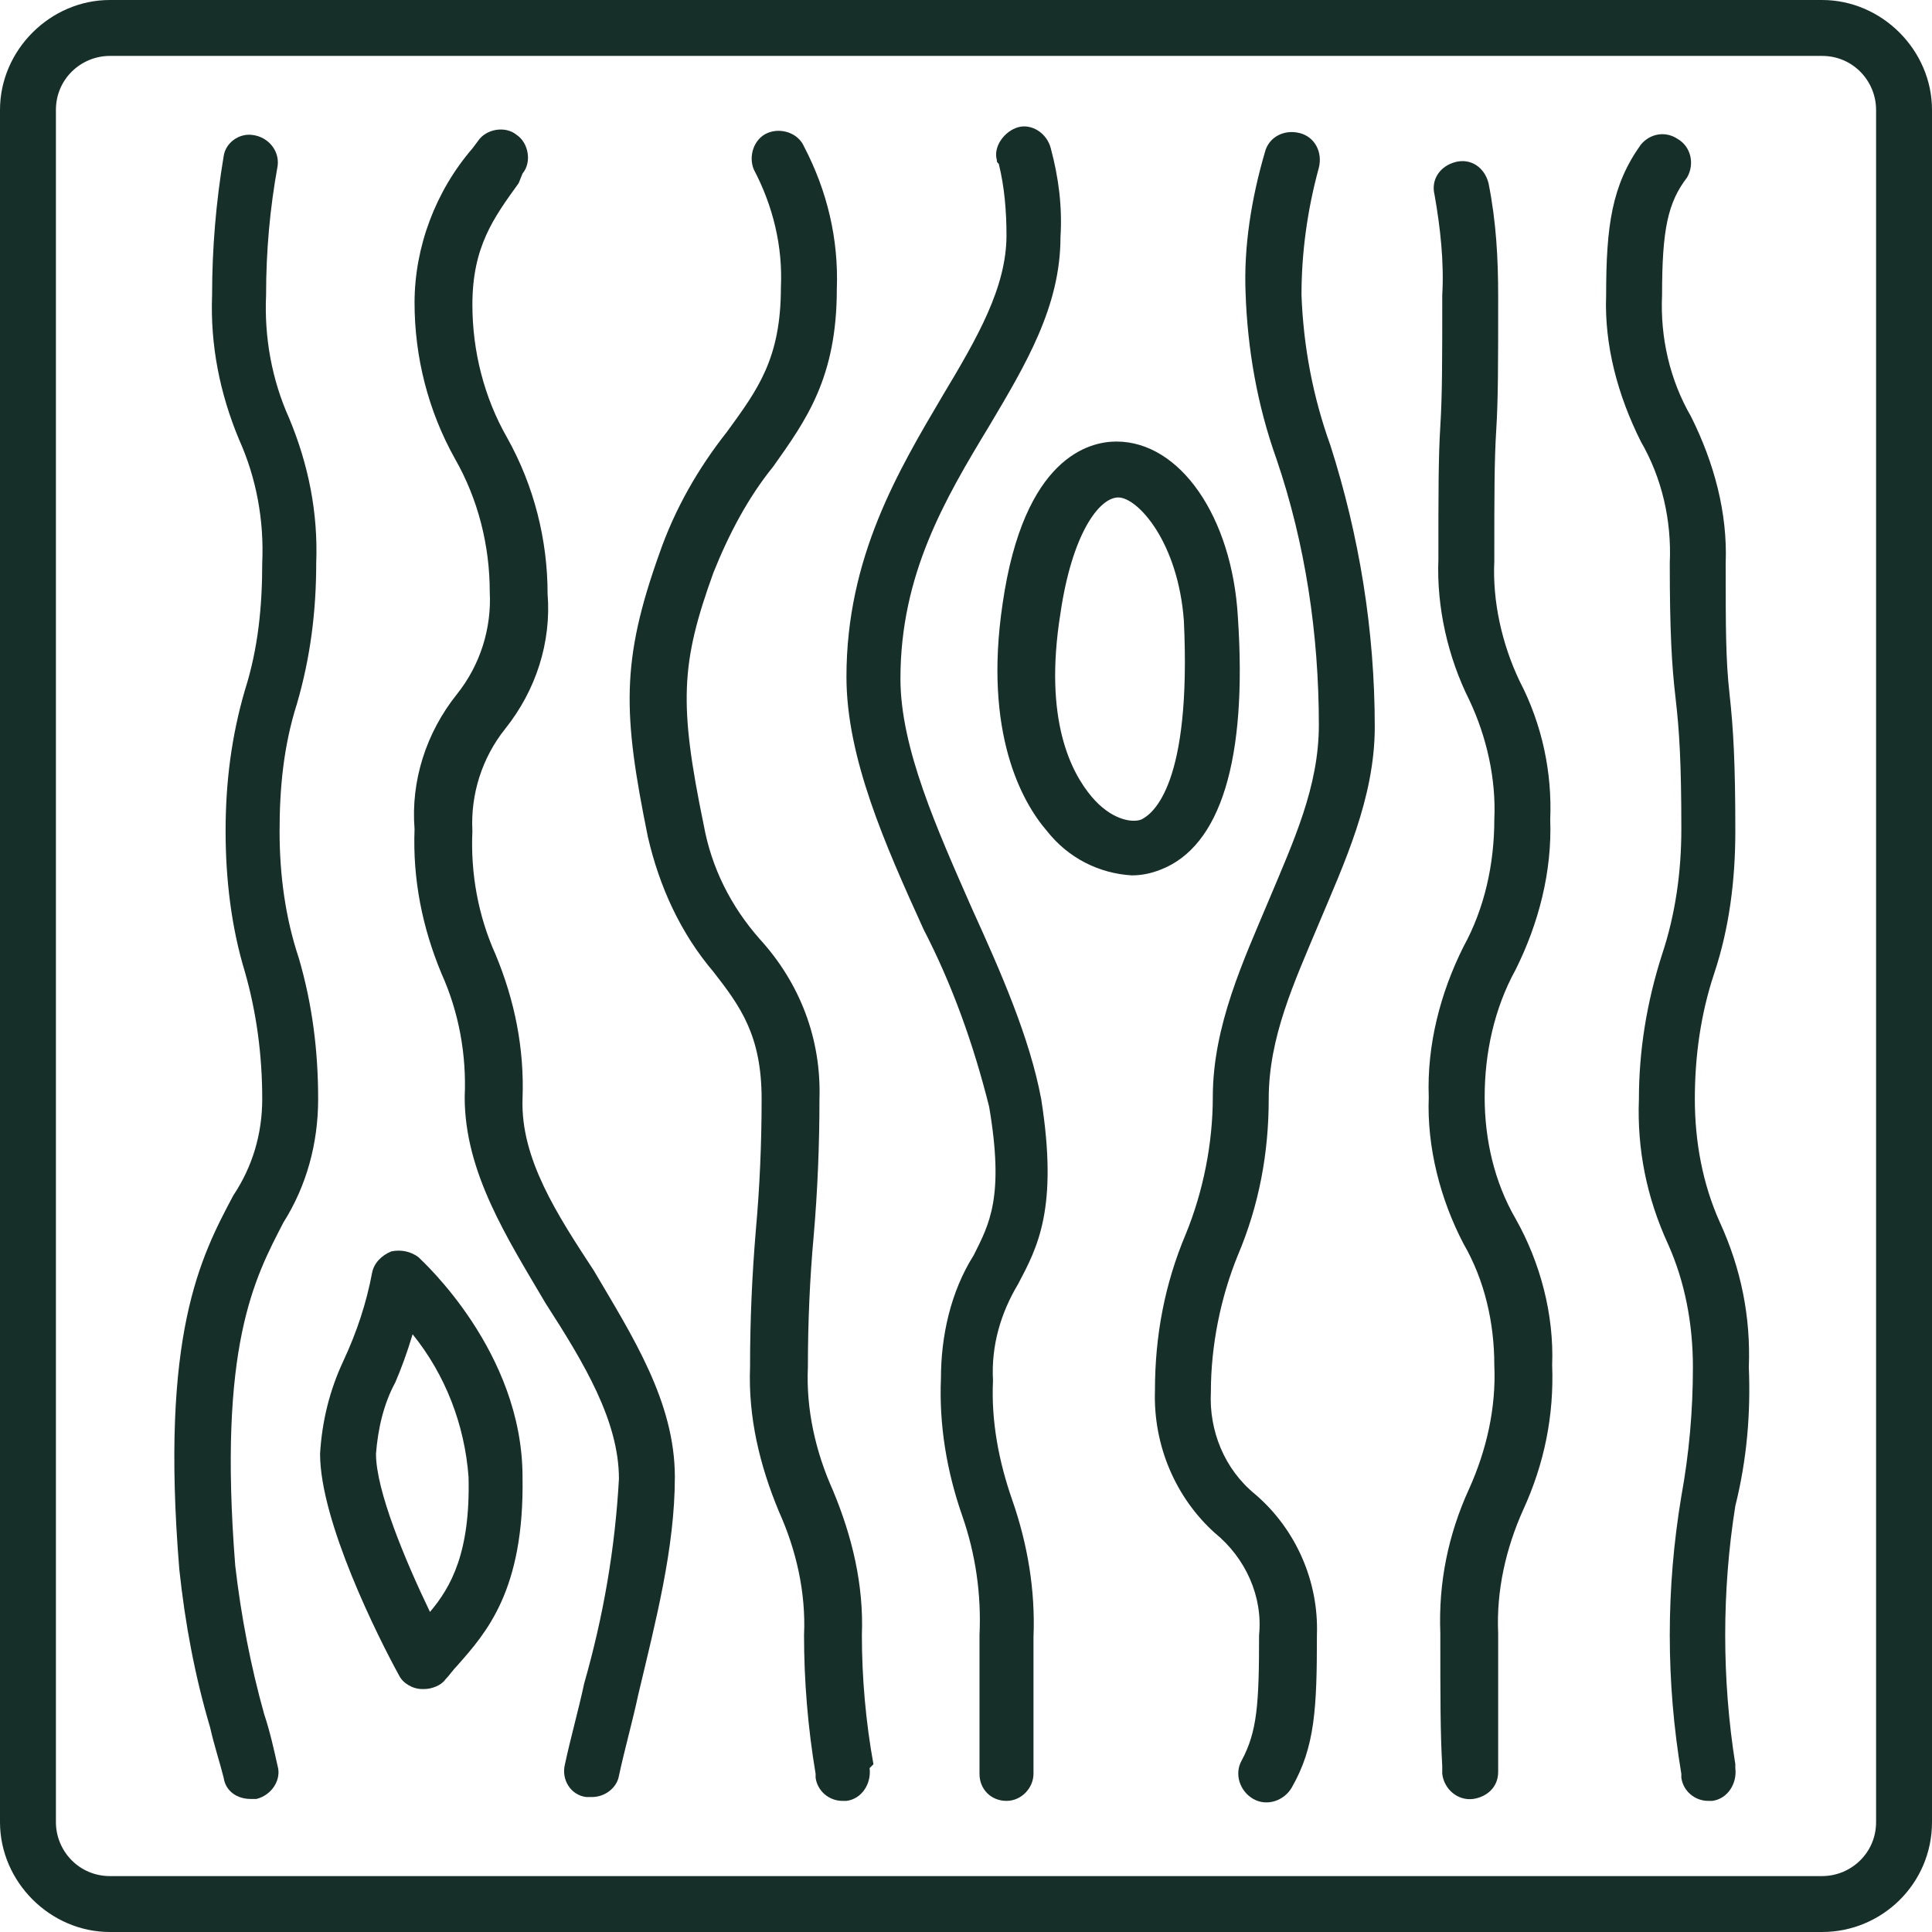
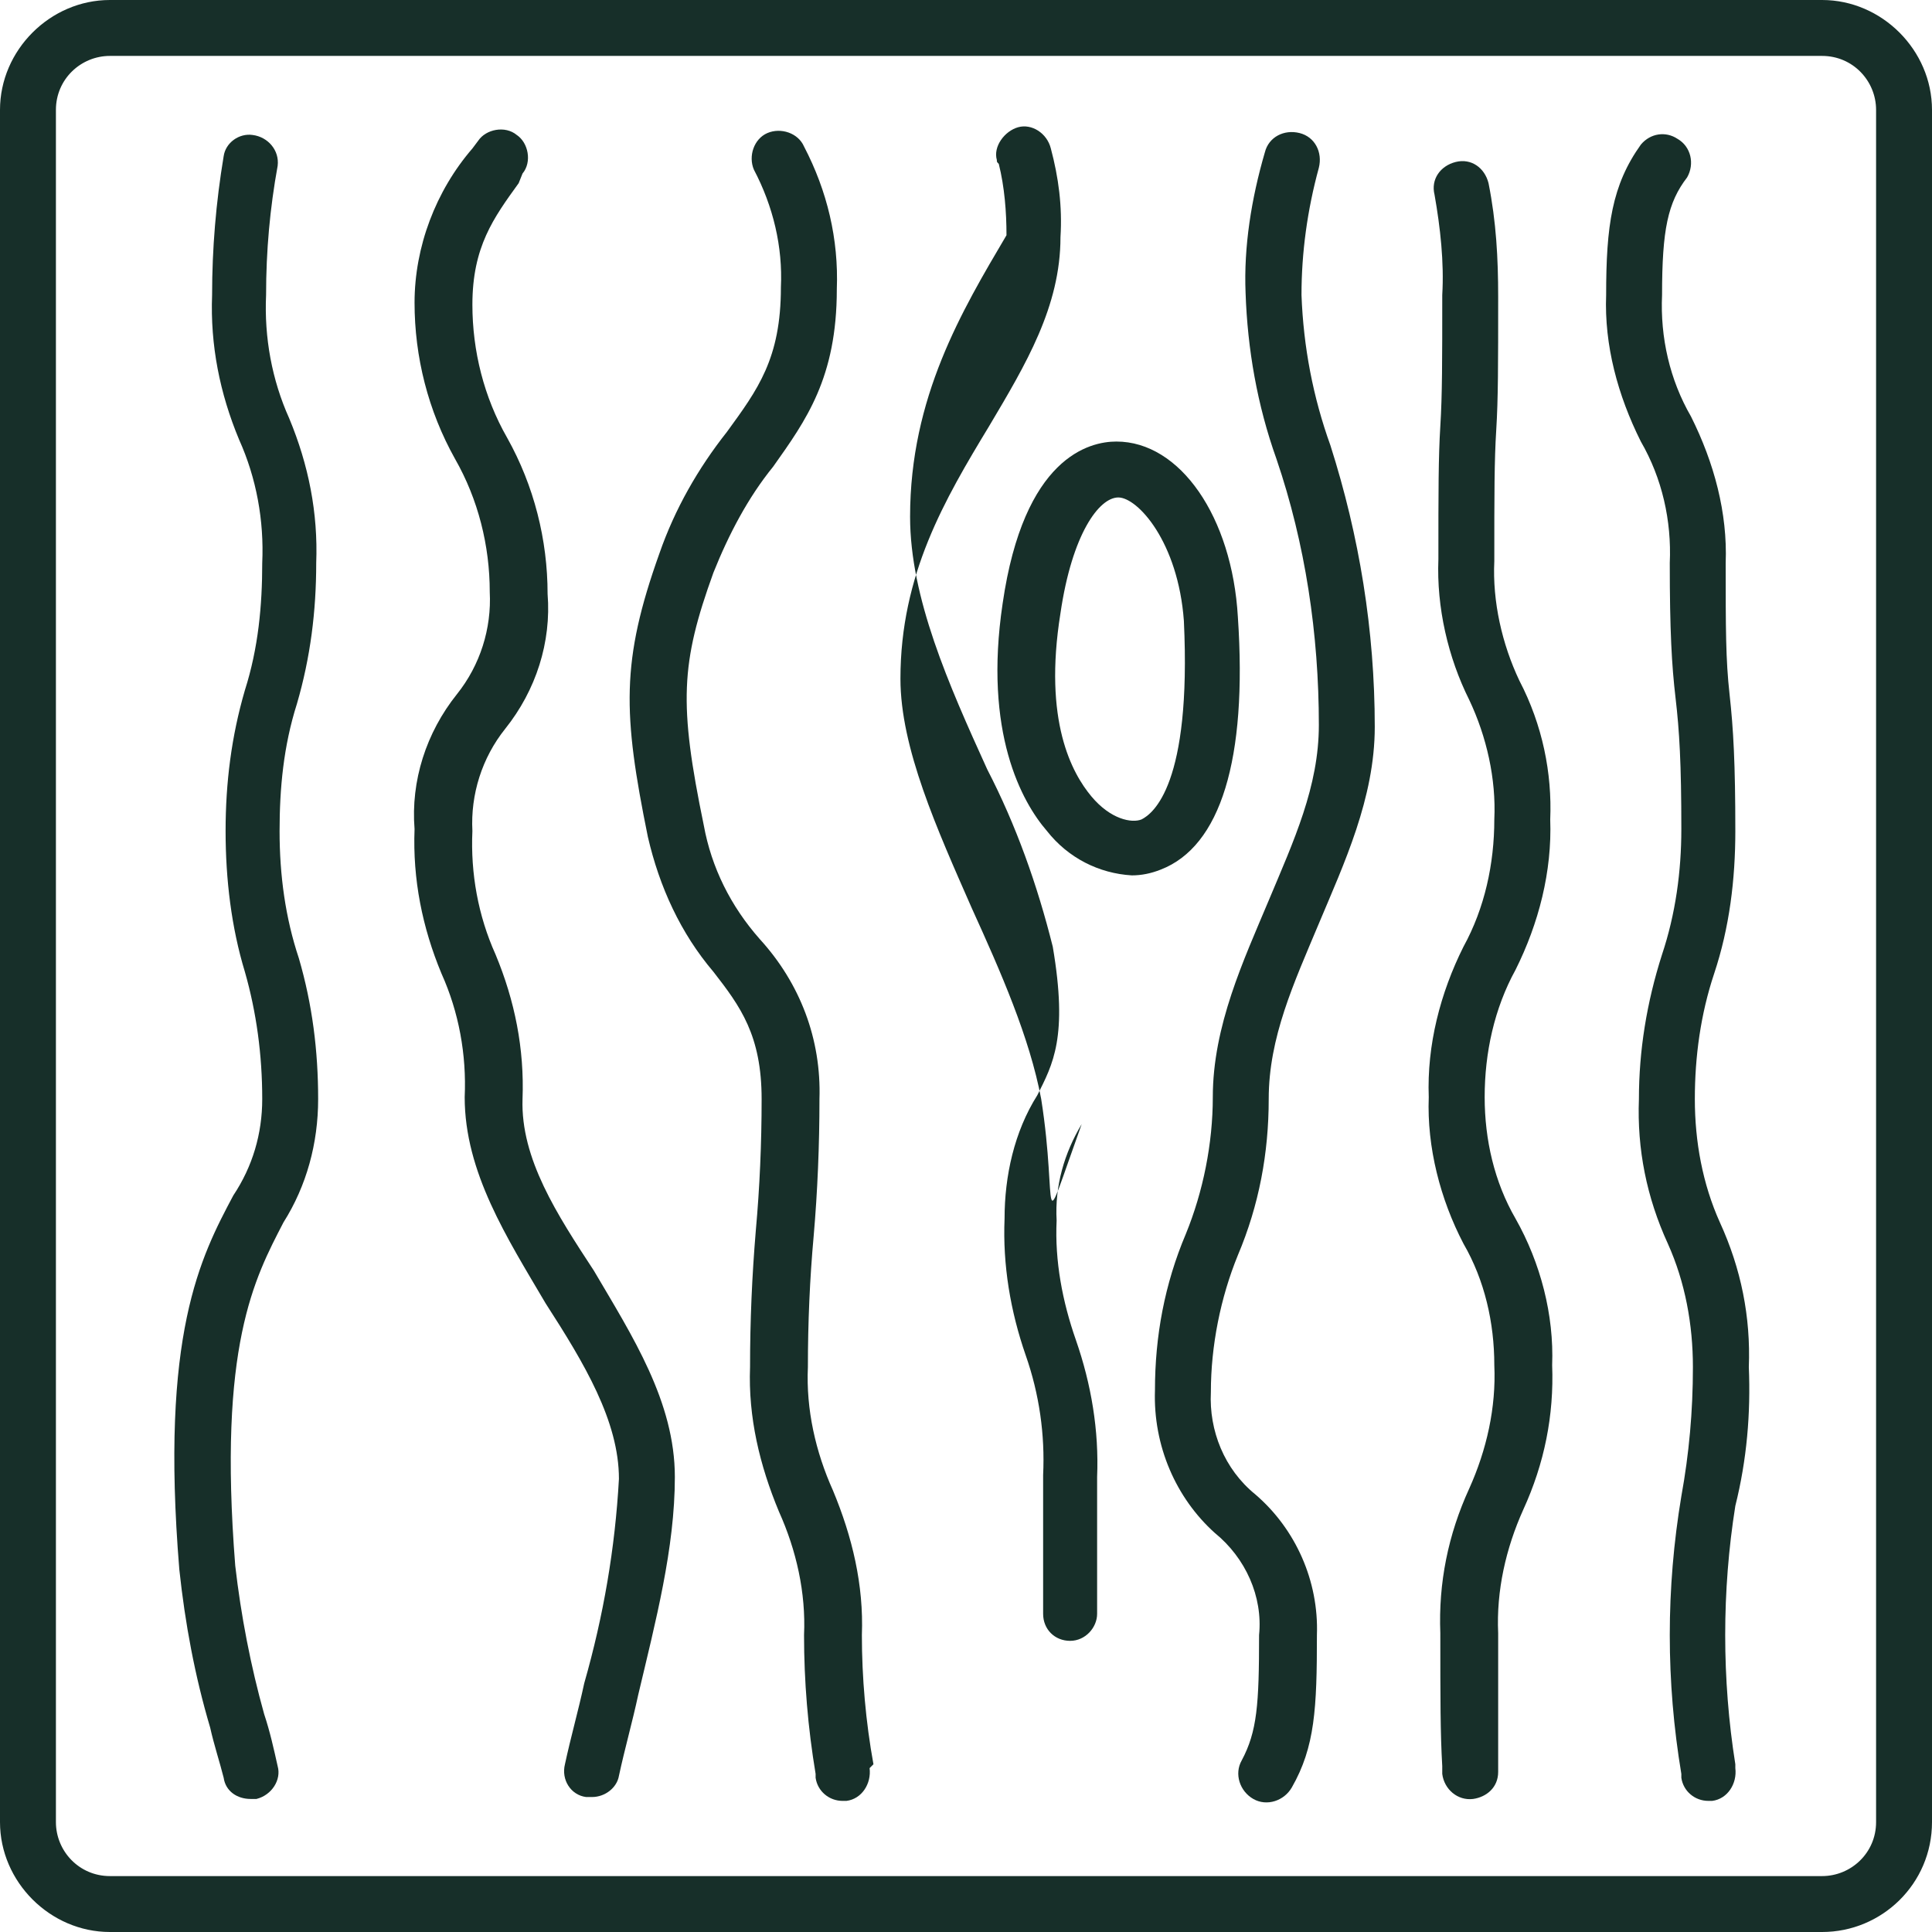
<svg xmlns="http://www.w3.org/2000/svg" xmlns:xlink="http://www.w3.org/1999/xlink" version="1.1" id="Layer_1" x="0px" y="0px" viewBox="0 0 100.2 100.2" style="enable-background:new 0 0 100.2 100.2;" xml:space="preserve">
  <style type="text/css">
	.st0{clip-path:url(#SVGID_00000063591893881014497220000012939453950179776426_);}
	.st1{fill:#172F29;}
</style>
  <g>
    <defs>
      <rect id="SVGID_1_" x="-1857.9" y="-3495.8" width="2500" height="5430" />
    </defs>
    <clipPath id="SVGID_00000028320632694398506290000004318727540279712154_">
      <use xlink:href="#SVGID_1_" style="overflow:visible;" />
    </clipPath>
    <g style="clip-path:url(#SVGID_00000028320632694398506290000004318727540279712154_);">
      <path class="st1" d="M97.3,94.5c0,1.6-1.3,2.8-2.8,2.8h0H5.7c-1.6,0-2.8-1.3-2.8-2.8l0,0V5.7c0-1.6,1.3-2.8,2.8-2.8h0h88.8    c1.6,0,2.8,1.3,2.8,2.8l0,0V94.5z M94.5,0H5.7C2.6,0,0,2.6,0,5.7v88.8c0,3.1,2.6,5.7,5.7,5.7h88.8c3.1,0,5.7-2.5,5.7-5.7V5.7    C100.2,2.6,97.6,0,94.5,0" />
      <path class="st1" d="M90.7,70.9c0.1-2.6-0.4-5.1-1.5-7.5c-0.9-2-1.3-4.2-1.3-6.4c0-2.2,0.3-4.4,1-6.5c0.8-2.4,1.1-4.9,1.1-7.4    c0-3.5-0.1-5.3-0.3-7.1s-0.2-3.4-0.2-6.8c0.1-2.6-0.6-5.2-1.8-7.6c-1.1-1.9-1.6-4.1-1.5-6.3c0-3.4,0.3-4.8,1.3-6.1    c0.4-0.7,0.2-1.6-0.5-2c-0.6-0.4-1.4-0.3-1.9,0.3c-1.5,2.1-1.8,4.2-1.8,7.8c-0.1,2.6,0.6,5.2,1.8,7.6c1.1,1.9,1.6,4.1,1.5,6.3    c0,3.5,0.1,5.3,0.3,7s0.3,3.4,0.3,6.8c0,2.2-0.3,4.4-1,6.5C85.4,52,85,54.5,85,57c-0.1,2.6,0.4,5.1,1.5,7.5c0.9,2,1.3,4.2,1.3,6.4    c0,2.3-0.2,4.5-0.6,6.7c-0.4,2.4-0.6,4.8-0.6,7.2c0,2.4,0.2,4.8,0.6,7.2v0.2c0.1,0.7,0.7,1.2,1.4,1.2c0.1,0,0.2,0,0.2,0    c0.8-0.1,1.3-0.9,1.2-1.7v-0.2c-0.7-4.4-0.7-9,0-13.4C90.6,75.7,90.8,73.3,90.7,70.9" />
      <path class="st1" d="M14.5,43.1c0-2.2,0.2-4.4,0.9-6.6c0.7-2.4,1-4.8,1-7.3c0.1-2.6-0.4-5.1-1.4-7.5c-0.9-2-1.3-4.2-1.2-6.4    c0-2.3,0.2-4.5,0.6-6.7c0.1-0.8-0.5-1.5-1.3-1.6c-0.7-0.1-1.4,0.4-1.5,1.1c-0.4,2.4-0.6,4.8-0.6,7.2c-0.1,2.6,0.4,5.1,1.4,7.5    c0.9,2,1.3,4.2,1.2,6.4c0,2.2-0.2,4.4-0.9,6.6c-0.7,2.4-1,4.8-1,7.3c0,2.5,0.3,5,1,7.3c0.6,2.1,0.9,4.3,0.9,6.6    c0,1.8-0.5,3.5-1.5,5c-1.7,3.2-3.8,7.2-2.8,19.4c0.3,2.8,0.8,5.5,1.6,8.2c0.2,0.9,0.5,1.8,0.7,2.6c0.1,0.7,0.7,1.1,1.4,1.1    c0.1,0,0.2,0,0.3,0c0.8-0.2,1.3-1,1.1-1.7c0,0,0,0,0,0c-0.2-0.9-0.4-1.8-0.7-2.7c-0.7-2.5-1.2-5.1-1.5-7.7    c-0.9-11.4,1-14.9,2.5-17.8c1.2-1.9,1.8-4.1,1.8-6.4c0-2.5-0.3-4.9-1-7.3C14.8,47.6,14.5,45.4,14.5,43.1" />
      <path class="st1" d="M27.1,57c0.1-2.6-0.4-5.1-1.4-7.5c-0.9-2-1.3-4.2-1.2-6.4c-0.1-1.9,0.5-3.8,1.7-5.3c1.6-2,2.4-4.5,2.2-7    c0-2.8-0.7-5.6-2.1-8.1c-1.2-2.1-1.8-4.5-1.8-6.9c0-3,1.1-4.5,2.4-6.3L27.1,9c0.5-0.6,0.3-1.6-0.3-2c-0.6-0.5-1.6-0.3-2,0.3l0,0    l-0.3,0.4c-1.9,2.2-3,5.1-3,8c0,2.8,0.7,5.6,2.1,8.1c1.2,2.1,1.8,4.5,1.8,6.9c0.1,1.9-0.5,3.8-1.7,5.3c-1.6,2-2.4,4.5-2.2,7    c-0.1,2.6,0.4,5.1,1.4,7.5c0.9,2,1.3,4.2,1.2,6.4c0,3.9,2.2,7.3,4.2,10.7c2,3.1,3.8,6.1,3.8,9.1c-0.2,3.6-0.8,7.1-1.8,10.6    c-0.3,1.4-0.7,2.8-1,4.2c-0.2,0.8,0.3,1.6,1.1,1.7c0.1,0,0.2,0,0.3,0c0.7,0,1.3-0.5,1.4-1.1c0.3-1.4,0.7-2.8,1-4.2    c0.9-3.8,1.9-7.6,1.9-11.3c0-3.9-2.2-7.3-4.2-10.7C28.9,63,27,60.1,27.1,57" />
      <path class="st1" d="M45.3,91.5c-0.4-2.2-0.6-4.5-0.6-6.7c0.1-2.6-0.5-5.1-1.5-7.5c-0.9-2-1.4-4.2-1.3-6.4c0-2.3,0.1-4.6,0.3-6.8    c0.2-2.3,0.3-4.7,0.3-7.1c0.1-3.1-1-6-3.1-8.3c-1.5-1.7-2.5-3.7-2.9-5.9c-1.3-6.3-1.2-8.4,0.5-13.1c0.8-2,1.8-3.9,3.1-5.5    c1.7-2.4,3.3-4.6,3.3-9.2c0.1-2.6-0.5-5.1-1.7-7.4c-0.3-0.7-1.2-1-1.9-0.7c-0.7,0.3-1,1.2-0.7,1.9l0,0c1,1.9,1.5,4,1.4,6.1    c0,3.7-1.2,5.3-2.8,7.5c-1.5,1.9-2.7,4-3.5,6.3c-2,5.6-1.9,8.3-0.6,14.7c0.6,2.6,1.7,5,3.4,7c1.4,1.8,2.5,3.3,2.5,6.6    c0,2.3-0.1,4.6-0.3,6.8c-0.2,2.4-0.3,4.7-0.3,7.1c-0.1,2.6,0.5,5.1,1.5,7.5c0.9,2,1.4,4.2,1.3,6.4c0,2.4,0.2,4.8,0.6,7.2v0.2    c0.1,0.7,0.7,1.2,1.4,1.2h0.2c0.8-0.1,1.3-0.9,1.2-1.7L45.3,91.5z" />
-       <path class="st1" d="M54,57c-0.6-3.2-2.1-6.6-3.6-9.9c-1.8-4.1-3.7-8.3-3.7-11.9c0-5.4,2.3-9.3,4.6-13.1c1.9-3.2,3.7-6.2,3.7-9.8    c0.1-1.6-0.1-3.1-0.5-4.6c-0.2-0.8-1-1.3-1.7-1.1s-1.3,1-1.1,1.7c0,0.1,0,0.1,0.1,0.2c0.3,1.2,0.4,2.5,0.4,3.7    c0,2.7-1.5,5.3-3.3,8.3c-2.3,3.9-5,8.4-5,14.6c0,4.2,2,8.7,4,13.1c1.5,2.9,2.6,6,3.4,9.2c0.8,4.7,0,6.1-0.8,7.7    c-1.2,1.9-1.7,4.2-1.7,6.4c-0.1,2.4,0.3,4.8,1.1,7.1c0.7,2,1,4.1,0.9,6.2c0,3.6,0,7.2,0,7.2c0,0.8,0.6,1.4,1.4,1.4l0,0    c0.8,0,1.4-0.7,1.4-1.4c0,0,0,0,0,0c0,0,0-3.5,0-7.1c0.1-2.4-0.3-4.8-1.1-7.1c-0.7-2-1.1-4.1-1-6.2c-0.1-1.8,0.4-3.5,1.3-5    C53.8,64.7,54.9,62.7,54,57" />
+       <path class="st1" d="M54,57c-0.6-3.2-2.1-6.6-3.6-9.9c-1.8-4.1-3.7-8.3-3.7-11.9c0-5.4,2.3-9.3,4.6-13.1c1.9-3.2,3.7-6.2,3.7-9.8    c0.1-1.6-0.1-3.1-0.5-4.6c-0.2-0.8-1-1.3-1.7-1.1s-1.3,1-1.1,1.7c0,0.1,0,0.1,0.1,0.2c0.3,1.2,0.4,2.5,0.4,3.7    c-2.3,3.9-5,8.4-5,14.6c0,4.2,2,8.7,4,13.1c1.5,2.9,2.6,6,3.4,9.2c0.8,4.7,0,6.1-0.8,7.7    c-1.2,1.9-1.7,4.2-1.7,6.4c-0.1,2.4,0.3,4.8,1.1,7.1c0.7,2,1,4.1,0.9,6.2c0,3.6,0,7.2,0,7.2c0,0.8,0.6,1.4,1.4,1.4l0,0    c0.8,0,1.4-0.7,1.4-1.4c0,0,0,0,0,0c0,0,0-3.5,0-7.1c0.1-2.4-0.3-4.8-1.1-7.1c-0.7-2-1.1-4.1-1-6.2c-0.1-1.8,0.4-3.5,1.3-5    C53.8,64.7,54.9,62.7,54,57" />
      <path class="st1" d="M67.5,15.3c0-2.2,0.3-4.4,0.9-6.6c0.2-0.8-0.2-1.6-1-1.8c-0.8-0.2-1.6,0.2-1.8,1c0,0,0,0,0,0    c-0.7,2.4-1.1,4.9-1,7.3c0.1,2.9,0.6,5.8,1.6,8.6c1.5,4.4,2.2,9.1,2.2,13.8c0,3.2-1.3,6-2.6,9.1s-2.9,6.5-2.9,10.2    c0,2.4-0.5,4.9-1.4,7.1c-1.1,2.6-1.6,5.3-1.6,8.1C59.8,75,61,77.7,63,79.5c1.6,1.3,2.5,3.3,2.3,5.3c0,3.6-0.1,5-0.9,6.5    c-0.4,0.7-0.1,1.6,0.6,2s1.6,0.1,2-0.6c1.2-2.1,1.3-4.1,1.3-7.9c0.1-2.8-1.1-5.5-3.2-7.3c-1.6-1.3-2.4-3.3-2.3-5.3    c0-2.4,0.5-4.9,1.4-7.1c1.1-2.6,1.6-5.3,1.6-8.1c0-3.2,1.3-6,2.6-9.1s2.9-6.5,2.9-10.2c0-5-0.8-9.9-2.3-14.6    C68.1,20.6,67.6,18,67.5,15.3" />
      <path class="st1" d="M78.8,35.3c-0.9-1.9-1.4-4.1-1.3-6.2c0-3.5,0-5.2,0.1-6.8s0.1-3.4,0.1-6.9c0-2-0.1-3.9-0.5-5.9    c-0.2-0.8-0.9-1.3-1.7-1.1c0,0,0,0,0,0c-0.8,0.2-1.3,0.9-1.1,1.7c0.3,1.7,0.5,3.5,0.4,5.2c0,3.4,0,5.2-0.1,6.8s-0.1,3.4-0.1,6.9    c-0.1,2.5,0.5,5.1,1.6,7.3c0.9,1.9,1.4,4.1,1.3,6.2c0,2.3-0.5,4.6-1.6,6.6c-1.2,2.4-1.9,5.1-1.8,7.8c-0.1,2.6,0.6,5.3,1.8,7.6    c1.1,1.9,1.6,4.1,1.6,6.3c0.1,2.2-0.4,4.4-1.3,6.4c-1.1,2.4-1.6,4.9-1.5,7.5c0,3.4,0,5.2,0.1,6.9V92c0.1,0.8,0.8,1.4,1.6,1.3    c0.7-0.1,1.3-0.6,1.3-1.4v-0.3c0-1.7,0-3.4,0-6.9c-0.1-2.2,0.4-4.4,1.3-6.4c1.1-2.4,1.6-4.9,1.5-7.5c0.1-2.6-0.6-5.3-1.9-7.6    c-1.1-1.9-1.6-4.1-1.6-6.3c0-2.3,0.5-4.6,1.6-6.6c1.2-2.4,1.9-5.1,1.8-7.8C80.5,40.1,80,37.6,78.8,35.3" />
-       <path class="st1" d="M22.3,83.6c-1.3-2.7-2.8-6.3-2.8-8.2c0.1-1.3,0.4-2.6,1-3.7c0.3-0.7,0.6-1.5,0.9-2.5c1.7,2.1,2.7,4.7,2.9,7.4    C24.4,80.5,23.4,82.3,22.3,83.6 M21.7,65.2c-0.4-0.3-0.9-0.4-1.4-0.3c-0.5,0.2-0.9,0.6-1,1.1c-0.3,1.6-0.8,3.1-1.5,4.6    c-0.7,1.5-1.1,3.1-1.2,4.8c0,3.5,3,9.5,4.1,11.5c0.2,0.4,0.7,0.7,1.2,0.7H22c0.4,0,0.9-0.2,1.1-0.5c0.2-0.2,0.4-0.5,0.6-0.7    c1.5-1.7,3.5-3.9,3.4-9.8C27.1,70.1,21.9,65.4,21.7,65.2" />
      <path class="st1" d="M59.2,42.5c-0.5,0.2-1.6,0-2.6-1.2s-2.5-3.9-1.6-9.5c0.6-4.1,2-6,3-6s3.1,2.3,3.4,6.4    C61.8,40.7,59.8,42.2,59.2,42.5 M64.2,32c-0.3-5.2-3-9.1-6.3-9.1c-1.4,0-4.8,0.8-5.9,8.4c-1,6.7,1,10.3,2.3,11.8    c1.1,1.4,2.7,2.2,4.4,2.3c0.5,0,1-0.1,1.5-0.3C63.3,43.9,64.7,39.4,64.2,32" />
    </g>
  </g>
</svg>